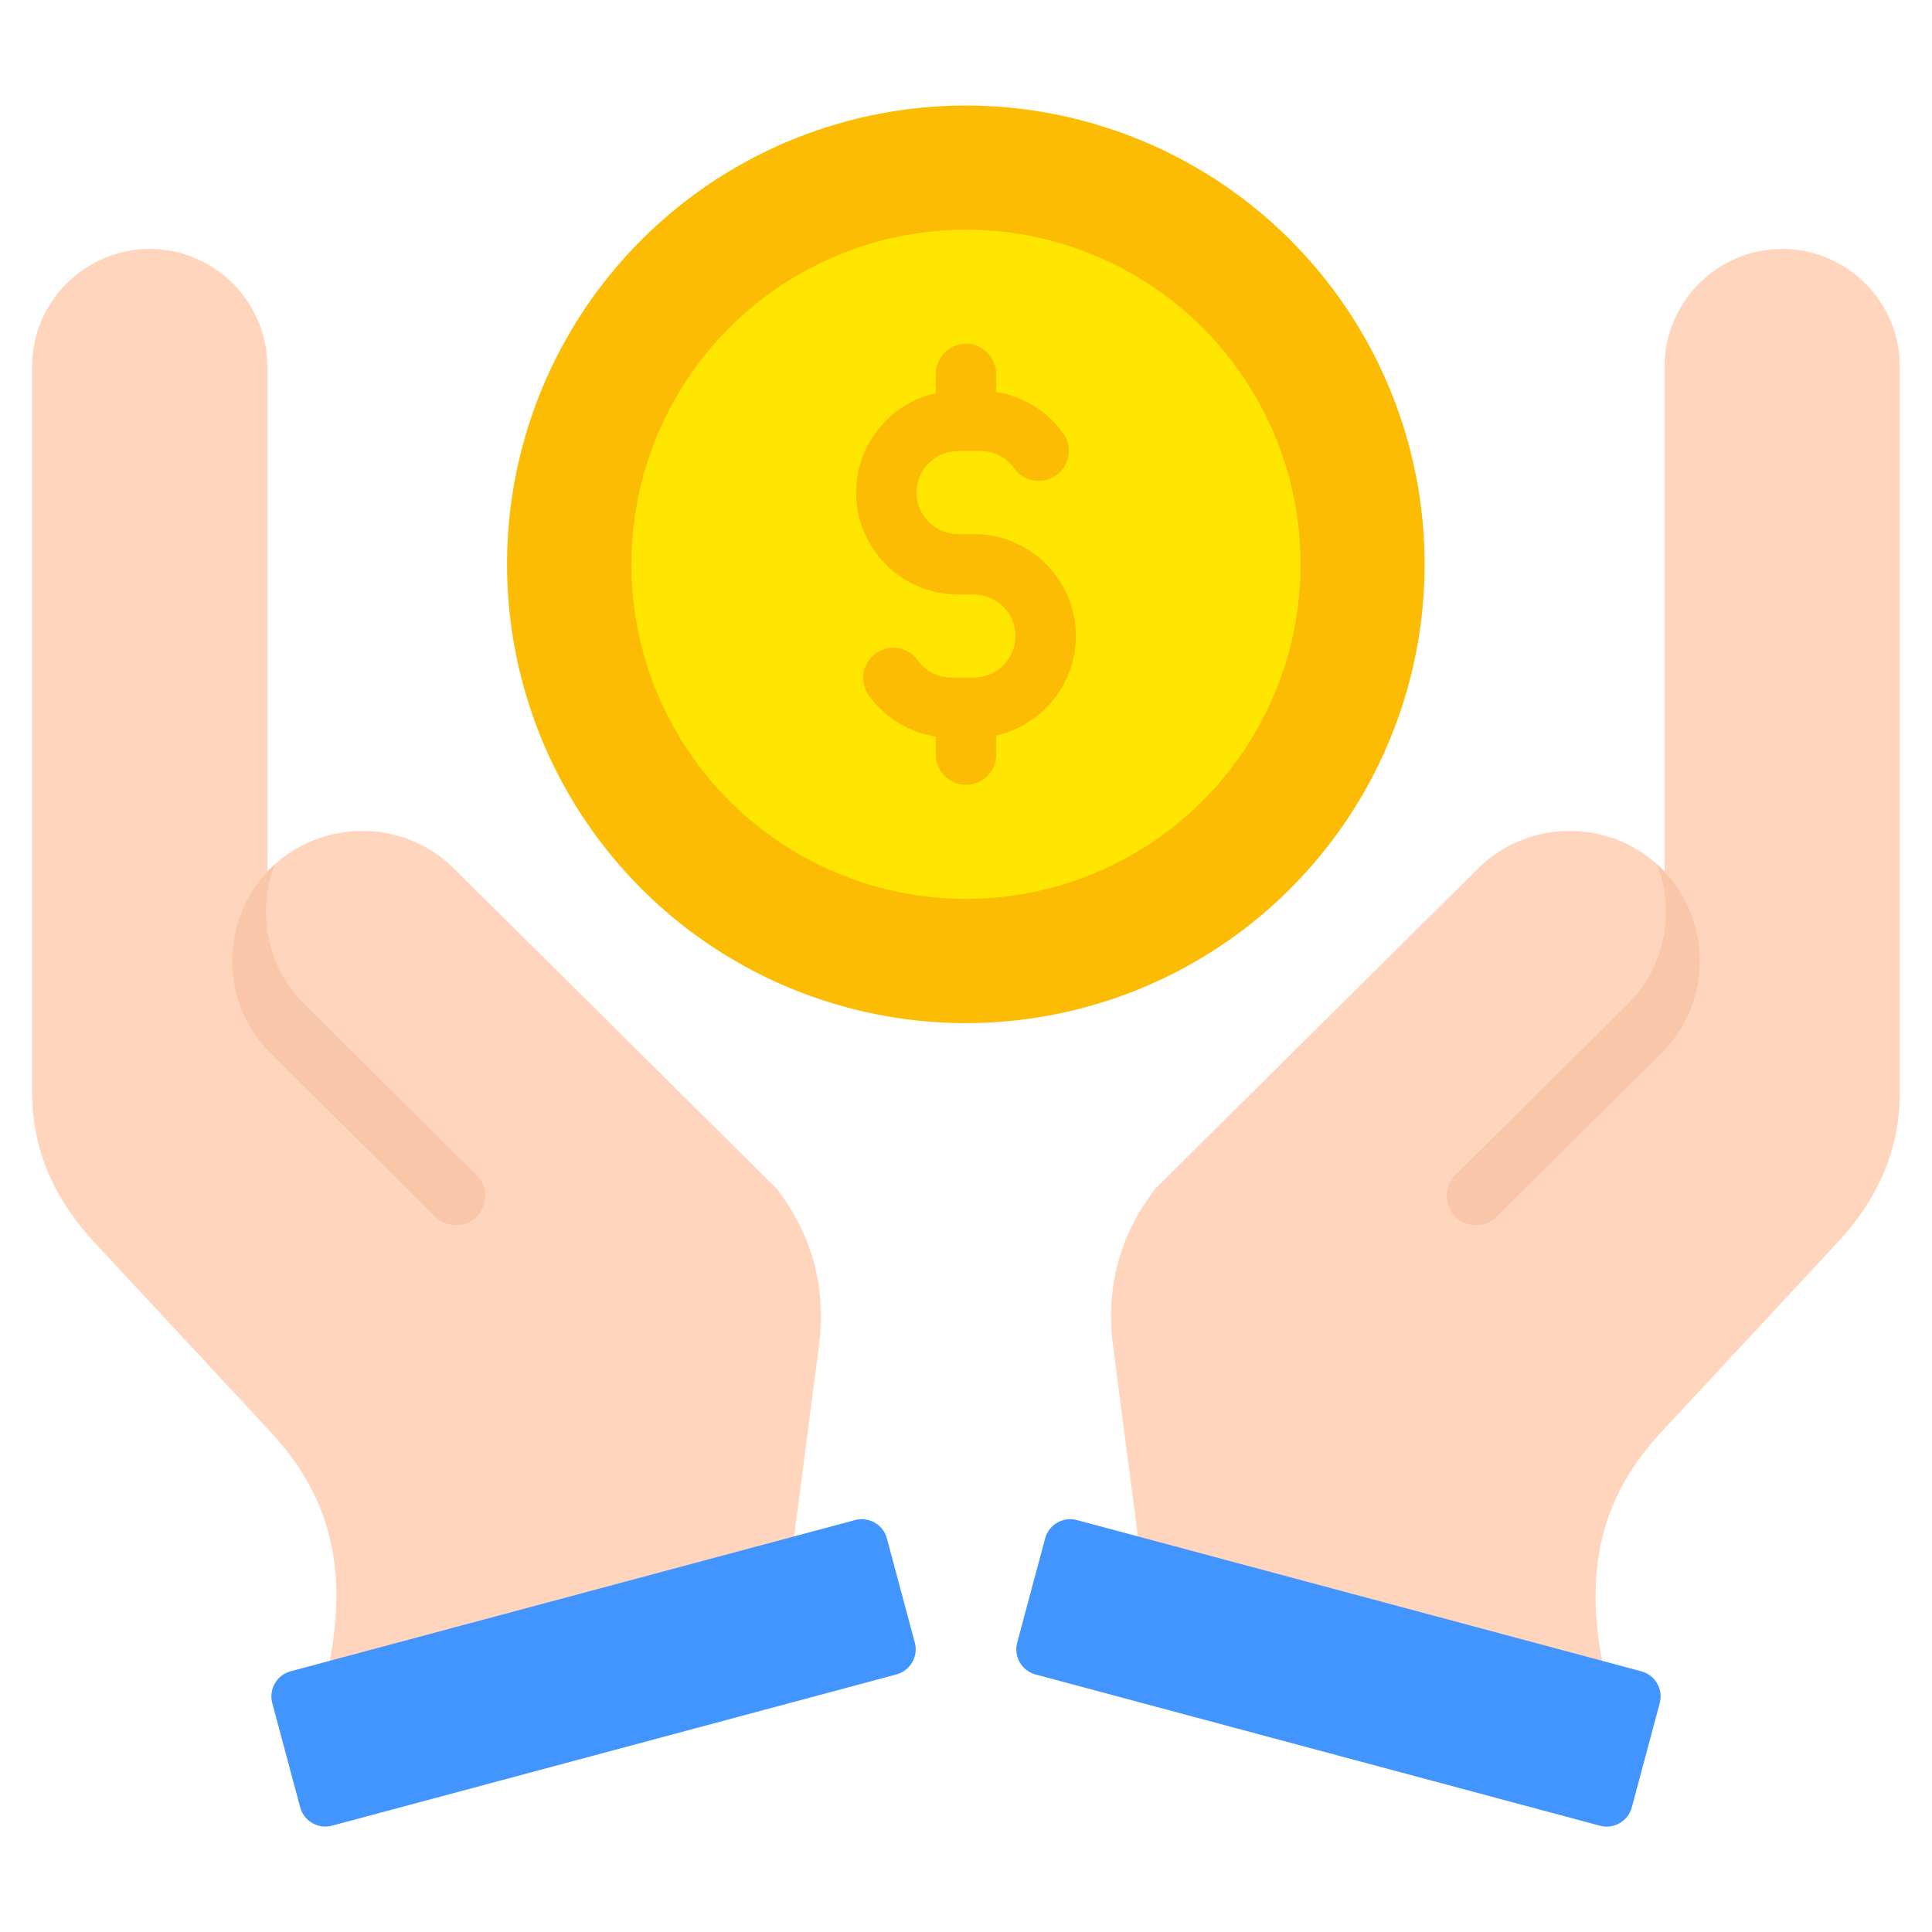
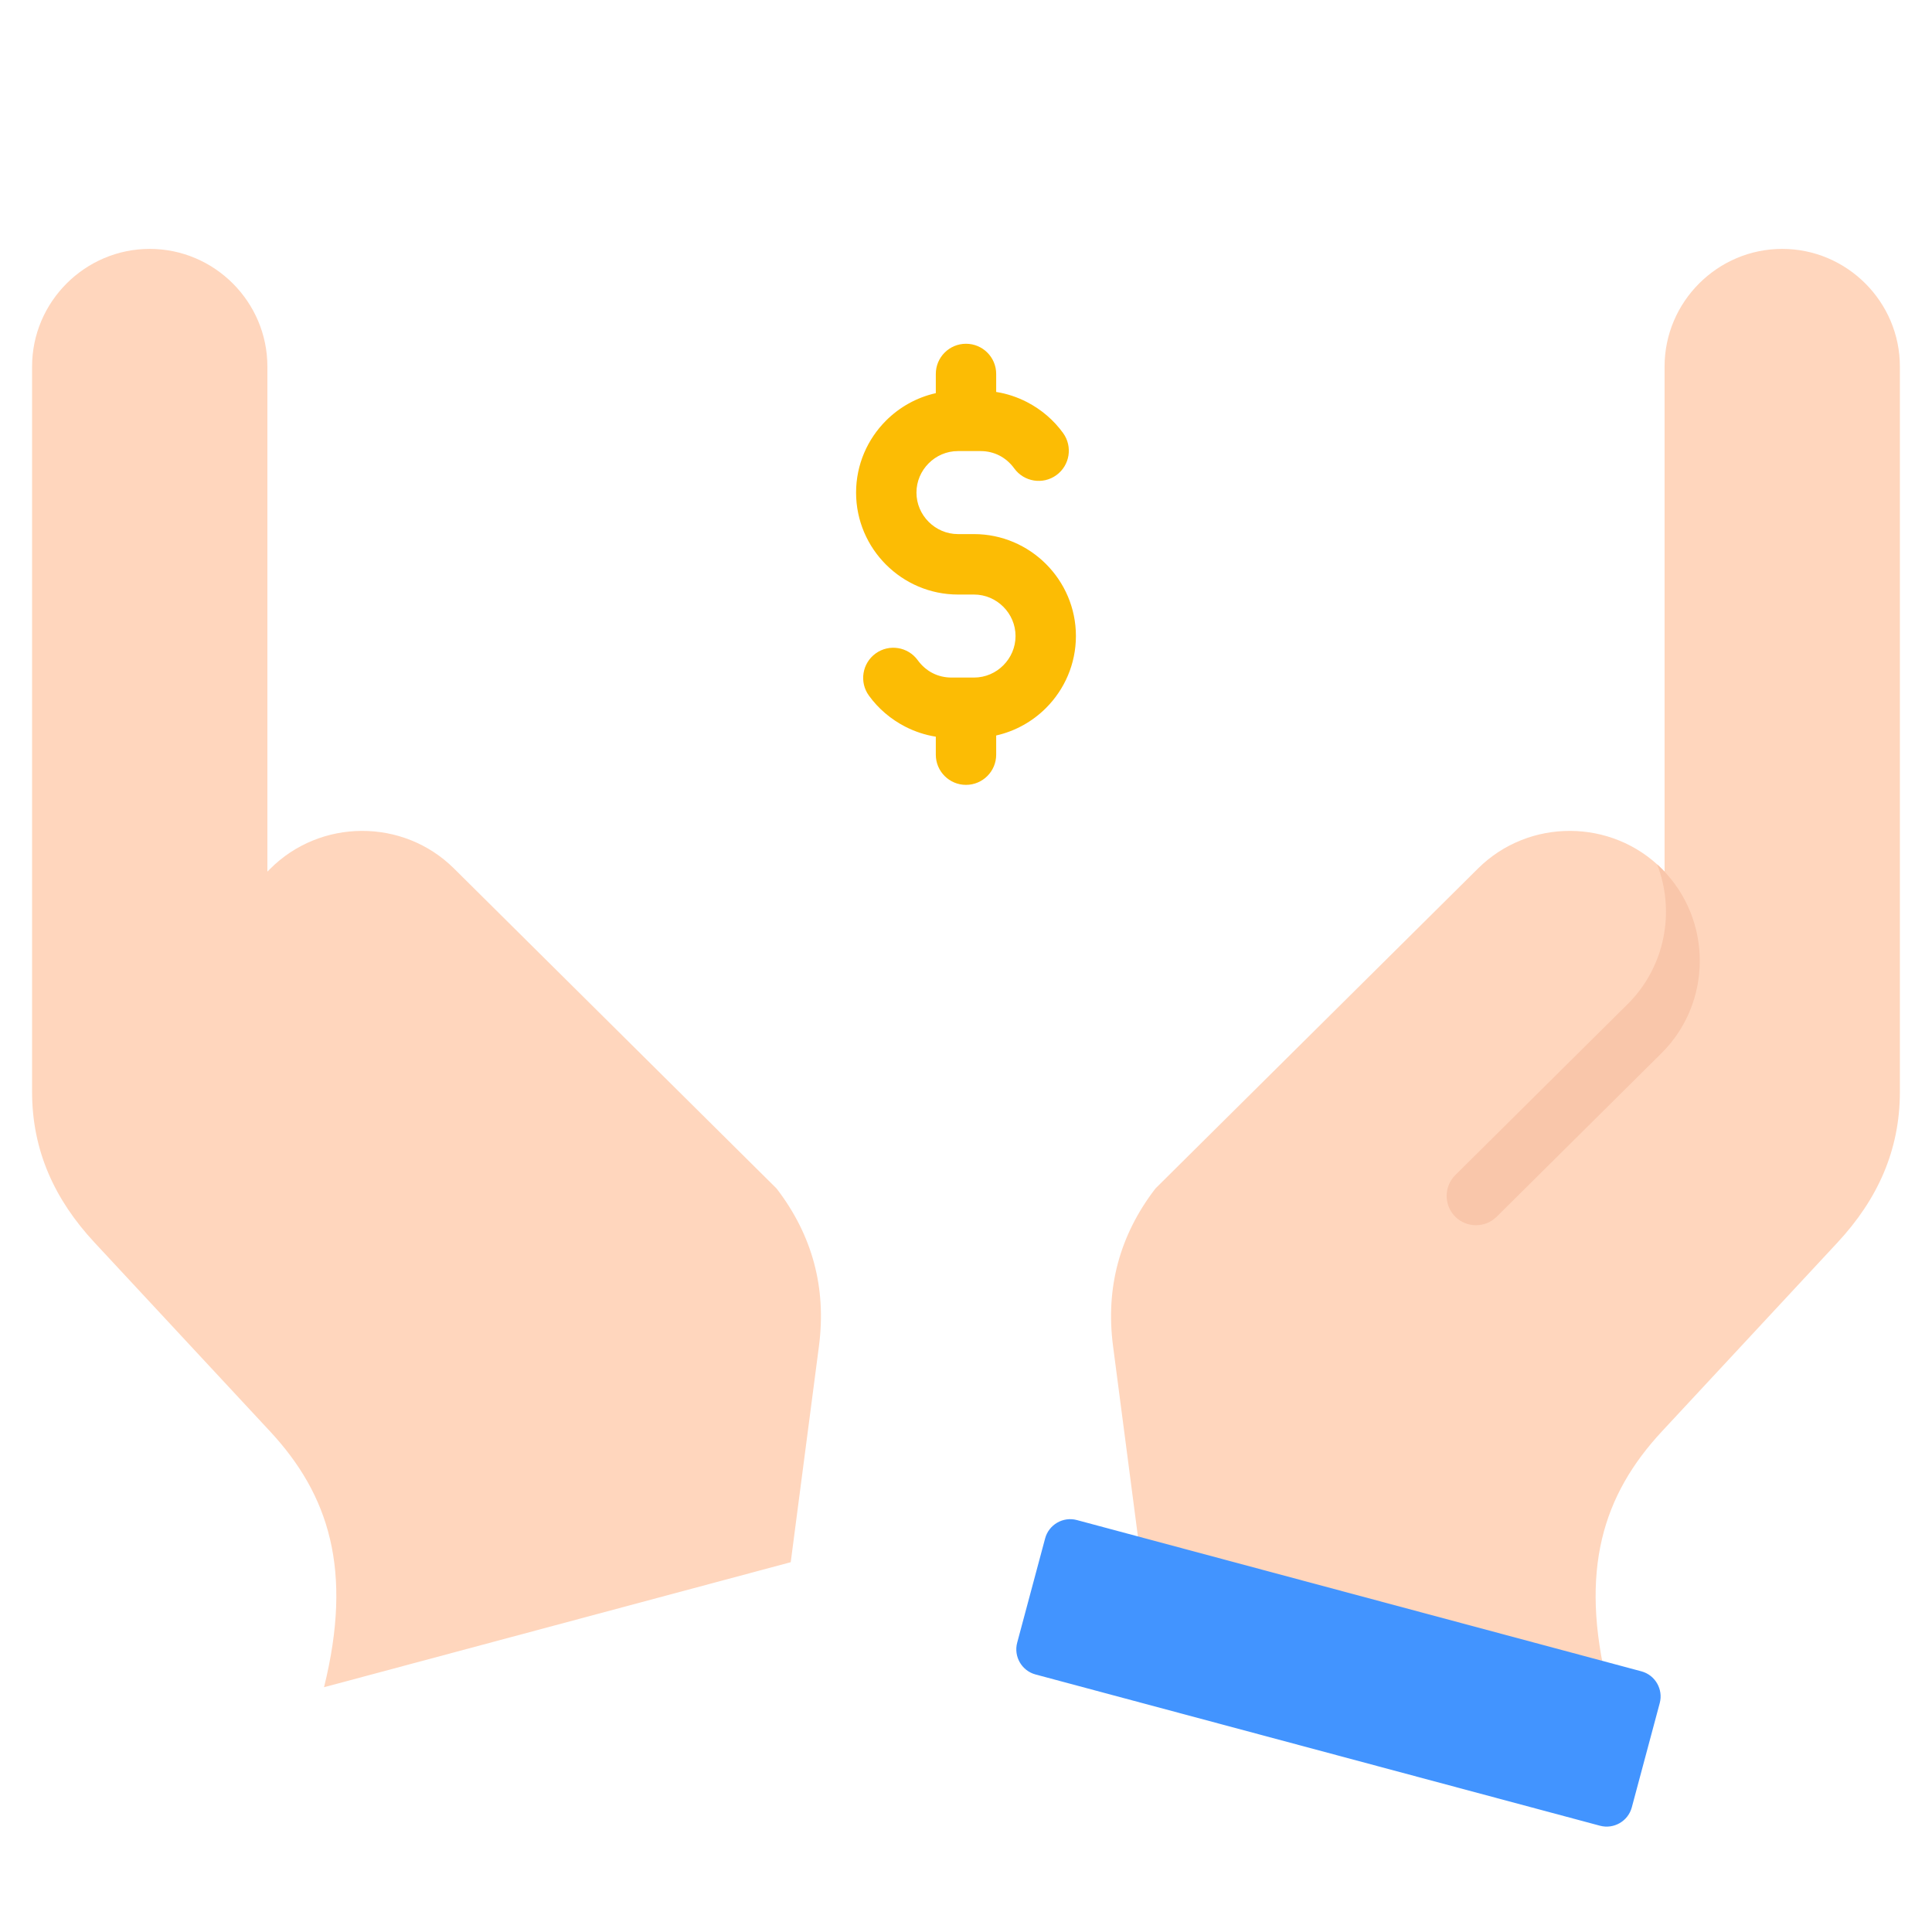
<svg xmlns="http://www.w3.org/2000/svg" id="Layer_1" enable-background="new 0 0 512 512" height="512" viewBox="0 0 512 512" width="512">
  <g clip-rule="evenodd" fill-rule="evenodd">
    <g>
-       <ellipse cx="256" cy="149.54" fill="#fcbc04" rx="121.6" ry="121.6" transform="matrix(.707 -.707 .707 .707 -30.761 224.819)" />
-       <circle cx="256" cy="149.54" fill="#ffe600" r="88.67" />
      <path d="m281.73 114.76c2.59 3.57 1.79 8.57-1.78 11.16s-8.57 1.79-11.16-1.78c-1.05-1.45-2.4-2.63-3.94-3.42-1.46-.75-3.16-1.18-5-1.18h-5.98c-3.02 0-5.77 1.24-7.76 3.24-2 2-3.24 4.75-3.24 7.76s1.24 5.77 3.24 7.76c2 2 4.75 3.24 7.76 3.24h4.25c7.43 0 14.19 3.04 19.08 7.93s7.93 11.64 7.93 19.08c0 7.43-3.04 14.19-7.93 19.08-3.56 3.56-8.12 6.14-13.2 7.28v5.09c0 4.42-3.58 8-8 8s-8-3.58-8-8v-4.77c-2.86-.45-5.58-1.37-8.11-2.66-3.85-1.98-7.15-4.81-9.62-8.23-2.59-3.57-1.79-8.57 1.78-11.16s8.57-1.79 11.16 1.78c1.05 1.45 2.4 2.63 3.94 3.42 1.46.75 3.16 1.18 5 1.18h5.98c3.02 0 5.77-1.24 7.76-3.24 2-2 3.24-4.75 3.24-7.76s-1.24-5.77-3.24-7.76c-2-2-4.75-3.24-7.76-3.24h-4.25c-7.43 0-14.19-3.04-19.08-7.93s-7.93-11.64-7.93-19.08 3.04-14.19 7.93-19.08c3.56-3.56 8.11-6.14 13.2-7.28v-5.09c0-4.42 3.58-8 8-8s8 3.58 8 8v4.77c2.86.45 5.59 1.37 8.11 2.66 3.85 1.98 7.15 4.81 9.62 8.23z" fill="#fcbc04" />
    </g>
    <g>
      <path d="m440.49 230.34c-13.34-13.45-35.34-13.54-48.79-.19l-85.5 84.82c-9.48 12.34-13.25 26.33-11.23 41.76l7.48 57.27 123.67 33.14c-7.7-31.06-1.3-51.02 14.32-67.82l46.5-50.02c10.59-11.39 16.55-24.4 16.55-39.95v-192.21c0-17.15-14.03-31.18-31.18-31.18s-31.18 14.03-31.18 31.18v133.85c-.21-.22-.42-.43-.64-.65z" fill="#ffd6bd" />
      <path d="m440.3 279.12c13.47-13.36 13.56-35.32.19-48.78-.43-.44-.88-.86-1.33-1.27 4.81 12.41 2.19 27.1-7.82 37.03l-45.67 45.31c-3.04 3.01-3.06 7.96-.04 11 3.01 3.03 7.97 3.05 11 .04z" fill="#f9c6aa" />
      <path d="m285.38 402.83 149.61 40.09c3.65.98 5.83 4.76 4.86 8.41l-7.41 27.65c-.98 3.65-4.76 5.83-8.41 4.86l-149.61-40.09c-3.65-.98-5.83-4.76-4.86-8.41l7.41-27.65c.98-3.66 4.77-5.84 8.41-4.86z" fill="#4294ff" />
    </g>
    <g>
      <path d="m71.51 230.34c13.34-13.45 35.34-13.54 48.79-.19l85.5 84.82c9.48 12.34 13.25 26.33 11.23 41.76l-7.48 57.27-123.68 33.13c7.7-31.06 1.3-51.02-14.32-67.82l-46.5-50.02c-10.59-11.38-16.55-24.39-16.55-39.94v-192.21c0-17.15 14.03-31.18 31.18-31.18s31.18 14.03 31.18 31.18v133.85c.22-.22.43-.43.65-.65z" fill="#ffd6bd" />
-       <path d="m71.7 279.12c-13.47-13.36-13.56-35.32-.19-48.78.43-.44.88-.86 1.33-1.27-4.81 12.41-2.19 27.1 7.82 37.03l45.67 45.31c3.04 3.01 3.06 7.96.04 11-3.01 3.03-7.97 3.05-11 .04z" fill="#f9c6aa" />
-       <path d="m226.62 402.83-149.61 40.08c-3.65.98-5.83 4.76-4.86 8.41l7.41 27.65c.98 3.65 4.76 5.83 8.41 4.86l149.61-40.09c3.65-.98 5.83-4.76 4.86-8.41l-7.41-27.65c-.98-3.65-4.77-5.83-8.41-4.85z" fill="#4294ff" />
    </g>
  </g>
</svg>